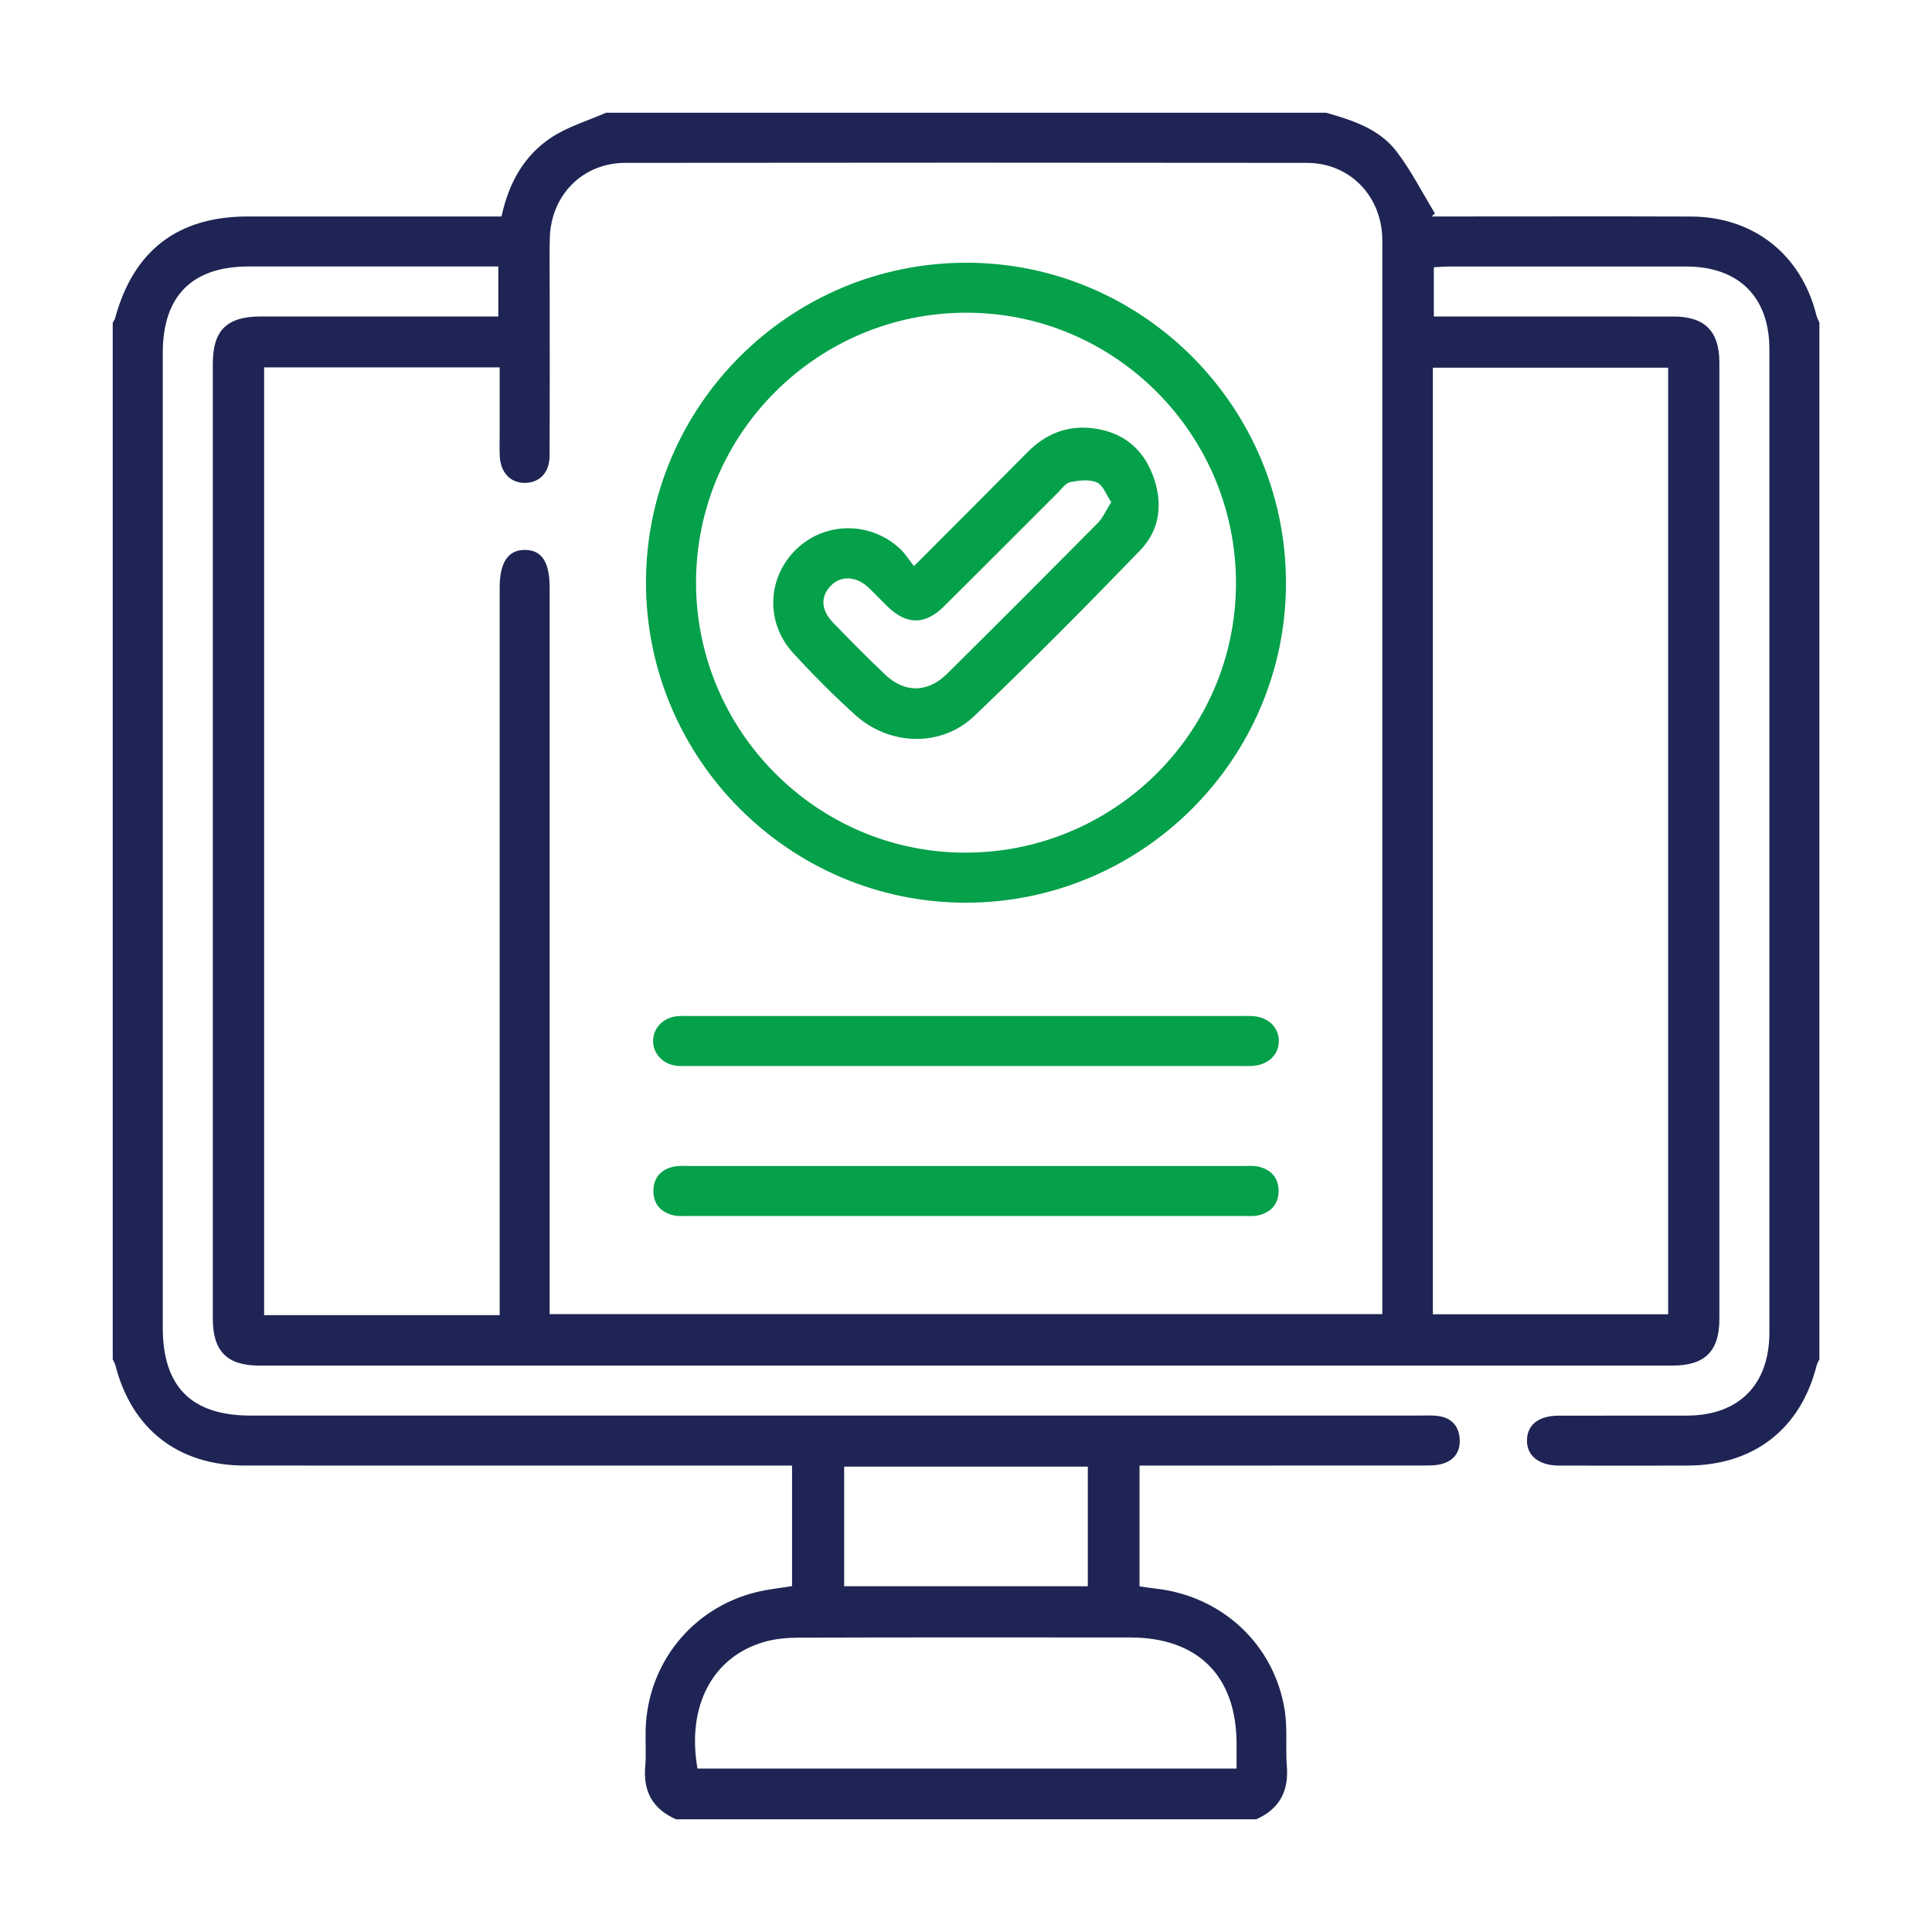
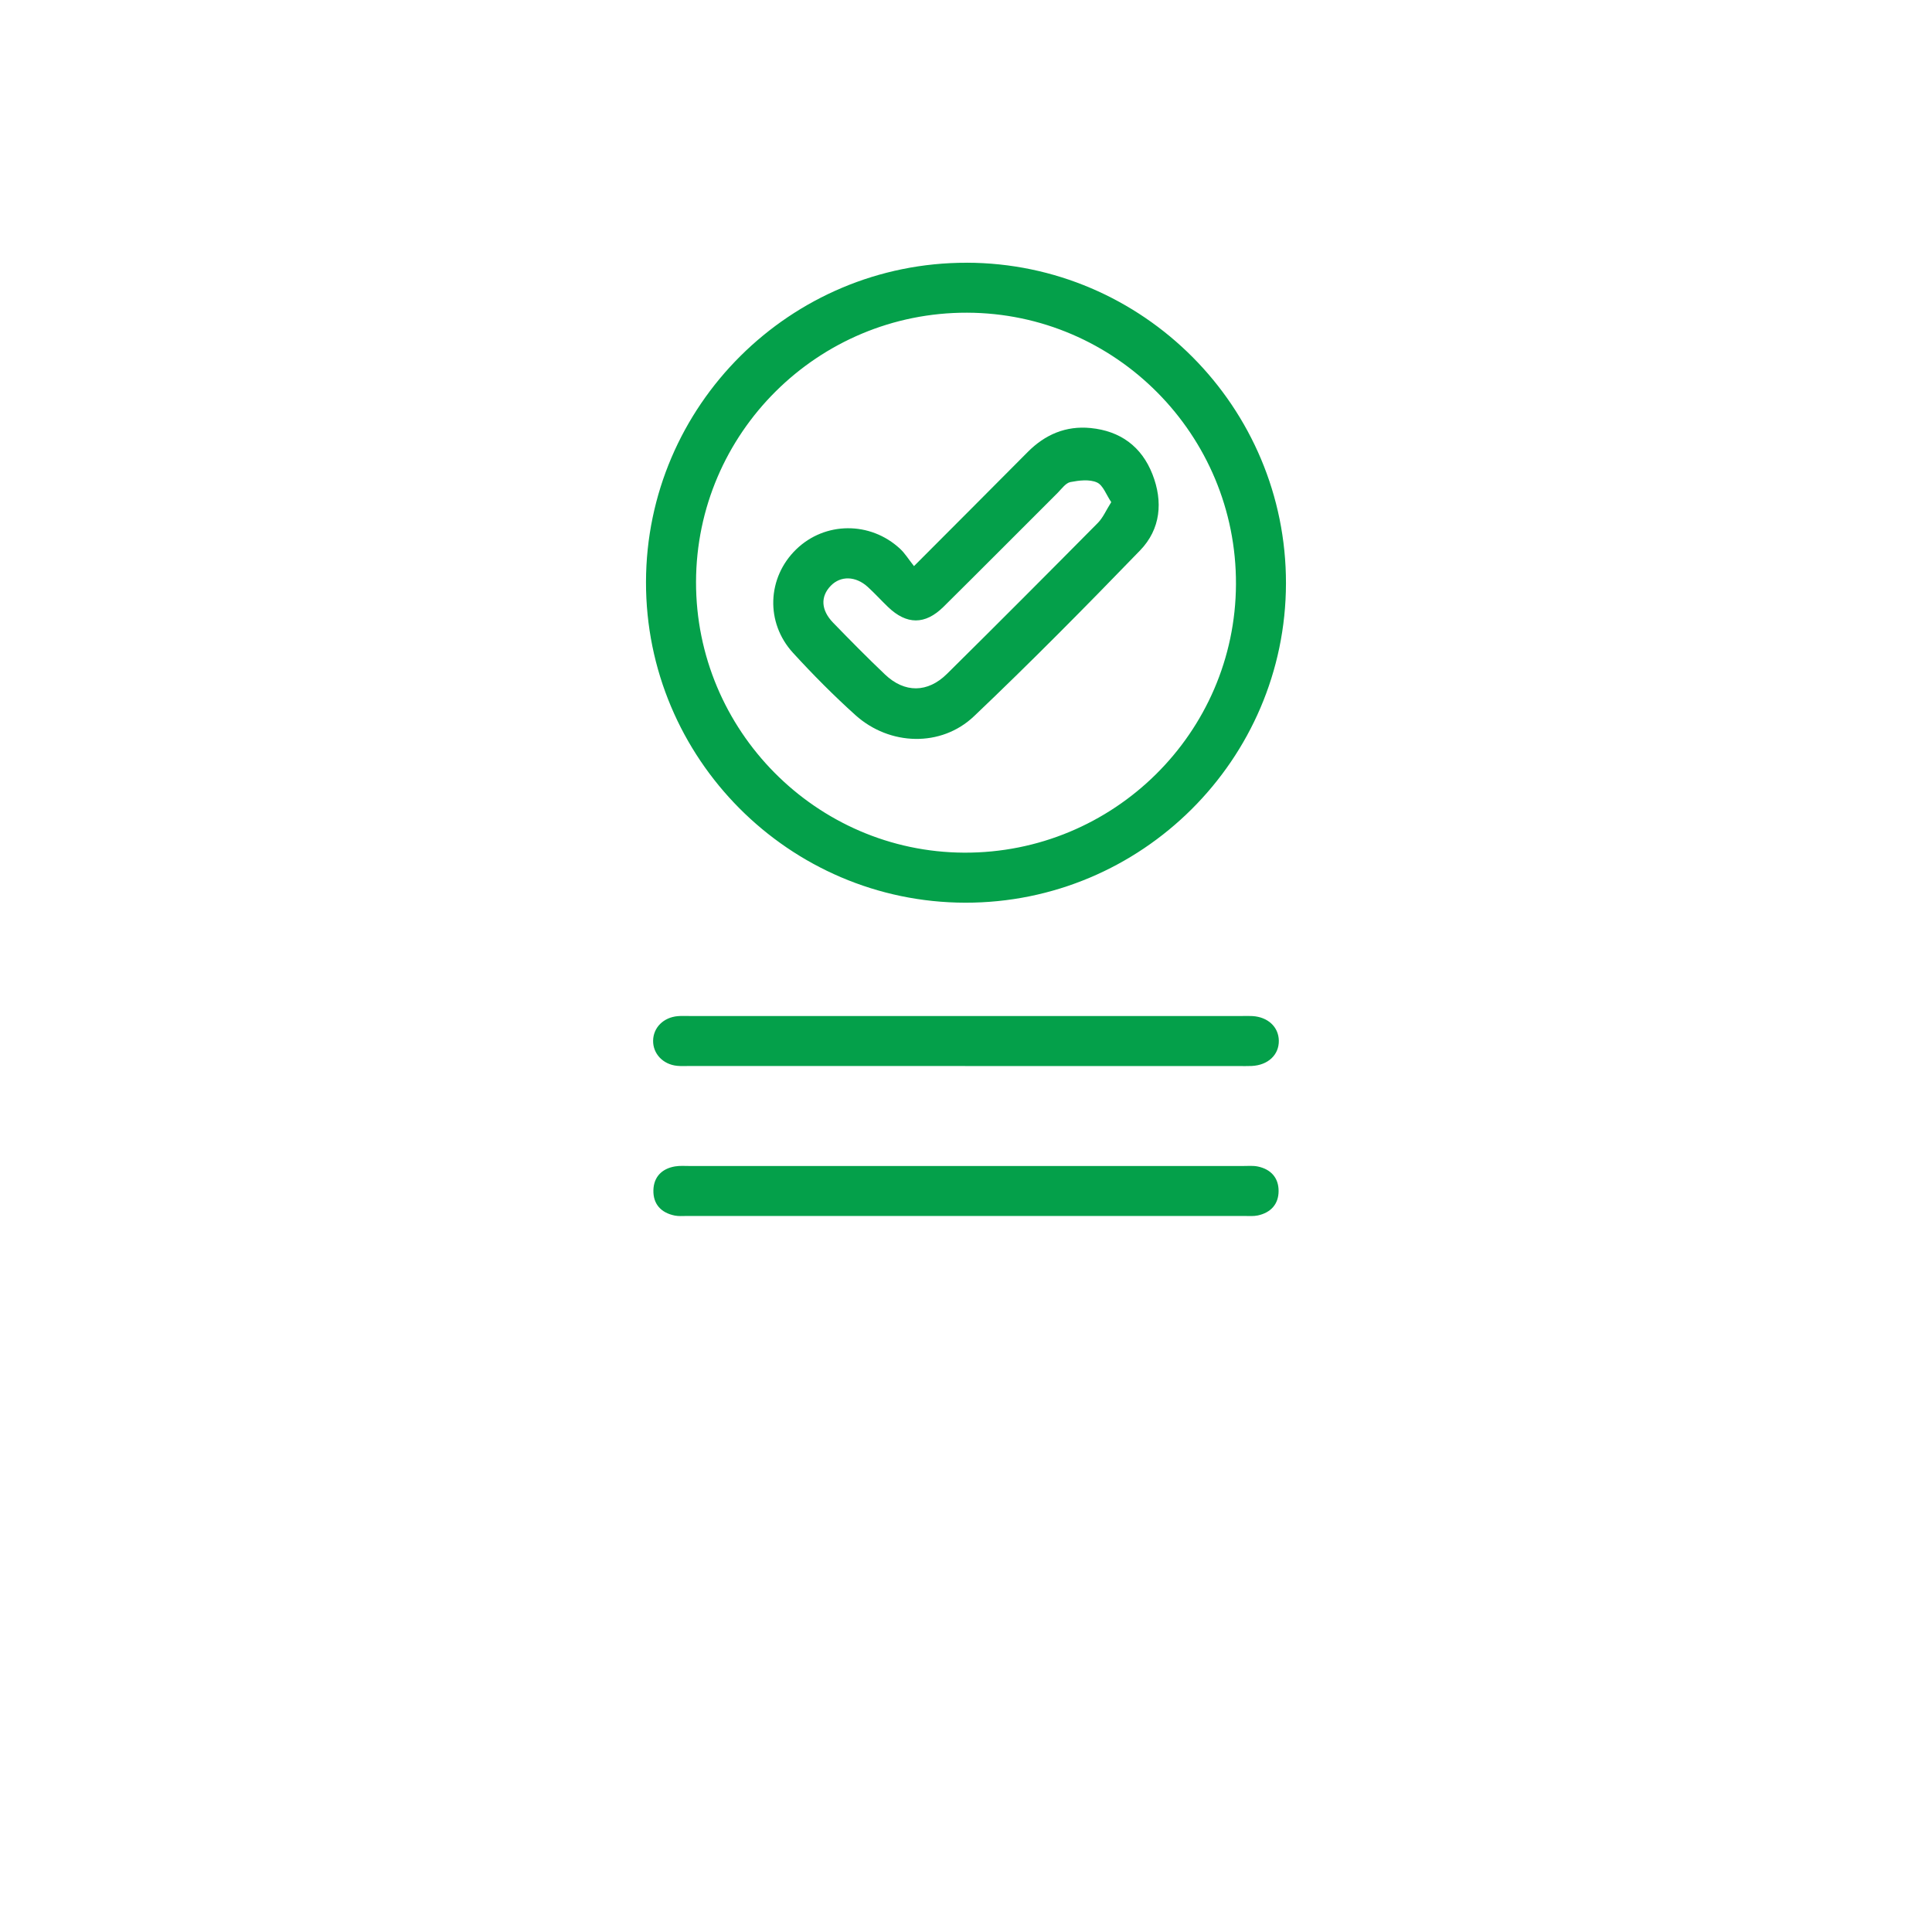
<svg xmlns="http://www.w3.org/2000/svg" id="Layer_1" data-name="Layer 1" viewBox="0 0 600 600">
  <defs>
    <style>
      .cls-1 {
        fill: #1e2453;
      }

      .cls-1, .cls-2 {
        stroke-width: 0px;
      }

      .cls-2 {
        fill: #04a04a;
      }
    </style>
  </defs>
-   <path class="cls-1" d="M390.06,565h-180.12c-7.2-3.17-10.26-8.63-9.55-16.48.34-3.76.01-7.58.12-11.37.58-20.51,14.39-37.74,34.31-42.68,3.64-.9,7.41-1.27,11.16-1.89v-37.43h-6.52c-54.48,0-108.97.02-163.45-.01-20.63-.01-35.09-11.28-40.16-31.12-.17-.65-.56-1.24-.84-1.86,0-107.31,0-214.62,0-321.94.25-.45.59-.88.72-1.36,5.71-21.05,19.46-31.62,41.22-31.63,24.44-.01,48.89,0,73.33,0,1.84,0,3.68,0,5.47,0,2.29-10.6,7.12-19.12,15.71-24.68,5.08-3.29,11.14-5.08,16.76-7.54,74.53,0,149.06,0,223.6,0,8.17,2.33,16.43,4.97,21.78,11.9,4.62,5.98,8.06,12.87,12.02,19.36-.32.32-.65.64-.97.96,1.88,0,3.76,0,5.63,0,24.96,0,49.92-.07,74.89.02,19.44.07,34.23,11.81,38.92,30.62.2.81.62,1.57.94,2.35v321.94c-.29.61-.68,1.2-.84,1.84-4.98,19.8-19.51,31.1-40.18,31.15-13.28.03-26.57.03-39.85,0-6.31-.02-10.08-3.12-9.94-8,.13-4.72,3.67-7.48,9.82-7.5,13.28-.04,26.57.01,39.85-.02,16.14-.04,25.61-9.58,25.61-25.85.01-101.78.01-203.56,0-305.34,0-16.19-9.52-25.66-25.78-25.67-24.5-.02-48.99-.01-73.49,0-1.67,0-3.33.15-4.94.22v15.3c25.1,0,49.77-.02,74.43.01,9.72.01,14.24,4.55,14.25,14.26.01,99.02.01,198.04,0,297.06,0,10.01-4.49,14.47-14.57,14.47-146.29.01-292.58.01-438.87,0-10.03,0-14.44-4.48-14.44-14.6-.01-98.85,0-197.7,0-296.55,0-10.36,4.36-14.65,14.89-14.66,22.77-.02,45.54,0,68.31,0,1.83,0,3.67,0,5.47,0v-15.53c-26.13,0-51.82,0-77.51,0-17.6,0-26.7,9.15-26.7,26.82,0,100.92,0,201.84,0,302.76,0,18.35,8.93,27.29,27.28,27.29,120.93,0,241.86,0,362.79,0,2.07,0,4.17-.15,6.2.16,3.86.59,6.17,2.96,6.49,6.91.32,3.94-1.53,6.72-5.28,7.88-1.76.54-3.73.55-5.61.56-27.6.03-55.2.02-82.8.02h-5.73v37.5c1.65.23,3.15.5,4.66.66,20.93,2.2,37.38,17.47,40.48,38.16.84,5.58.16,11.38.61,17.04.63,7.83-2.35,13.32-9.55,16.5ZM155.18,408.41v-6.58c0-73.14,0-146.28,0-219.41,0-7.78,2.64-11.68,7.87-11.64,5.2.03,7.65,3.79,7.65,11.75,0,73.14,0,146.28,0,219.41,0,2.02,0,4.04,0,6.17h258.59v-5.62c0-108.5,0-217,0-325.5,0-1.21.03-2.42-.03-3.62-.64-13.02-10.41-22.78-23.42-22.79-70.55-.08-141.1-.09-211.65,0-13.23.02-23.06,9.98-23.44,23.28-.15,5.34-.04,10.69-.04,16.04,0,17.25.05,34.5-.04,51.75-.03,5.01-2.98,8.14-7.33,8.31-4.61.18-7.81-2.96-8.12-8.14-.14-2.41-.04-4.83-.04-7.24,0-6.82,0-13.63,0-20.49h-73.15v294.34h73.15ZM444.99,408.16h73.07V114.2h-73.07v293.97ZM384.03,549.24c0-2.93,0-5.33,0-7.73-.04-21.01-12.01-32.97-33.05-32.98-34.13-.02-68.27-.05-102.4.05-3.75.01-7.64.29-11.22,1.32-16.11,4.62-24.16,19.99-20.75,39.35h167.42ZM337.83,455.47h-75.67v37.15h75.67v-37.15Z" />
  <path class="cls-2" d="M300.23,81.59c54.71.09,99.24,44.83,99.14,99.61-.1,54.7-44.85,99.24-99.62,99.14-54.7-.1-99.23-44.85-99.13-99.62.11-54.73,44.8-99.22,99.61-99.12ZM300.35,97.11c-46.33-.12-84.1,37.39-84.19,83.62-.09,46.07,37.32,83.85,83.23,84.07,46.36.22,84.27-37.19,84.45-83.37.18-46.33-37.32-84.2-83.5-84.32Z" />
  <path class="cls-2" d="M299.74,331.05c-28.45,0-56.9,0-85.35,0-1.38,0-2.77.09-4.14-.05-4.38-.45-7.49-3.78-7.42-7.83.07-4.06,3.21-7.21,7.66-7.6,1.2-.1,2.41-.04,3.62-.04,57.25,0,114.49,0,171.74,0,1.03,0,2.07-.05,3.1.02,4.81.28,8.12,3.37,8.2,7.61.08,4.43-3.34,7.65-8.44,7.89-1.38.07-2.76.02-4.14.02-28.28,0-56.56,0-84.84,0Z" />
  <path class="cls-2" d="M300.13,362.11c28.62,0,57.25,0,85.87,0,1.55,0,3.15-.15,4.64.16,4.05.85,6.45,3.52,6.44,7.6,0,4.07-2.41,6.73-6.46,7.6-1.33.28-2.75.16-4.13.16-57.76,0-115.53,0-173.29,0-1.21,0-2.44.11-3.61-.12-4.29-.85-6.79-3.57-6.67-7.91.11-4.08,2.61-6.66,6.69-7.36,1.51-.26,3.09-.13,4.65-.13,28.62,0,57.25,0,85.87,0Z" />
  <path class="cls-2" d="M283.85,175.81c12.46-12.49,23.9-23.93,35.3-35.42,5.41-5.45,11.87-8.22,19.56-7.46,9.21.91,15.81,5.73,19.19,14.34,3.34,8.52,2.56,17.06-3.84,23.67-16.89,17.46-33.97,34.76-51.57,51.49-10.21,9.71-26.23,9.18-36.81-.33-6.78-6.1-13.23-12.61-19.39-19.34-8.65-9.44-8.03-23.41.97-32.15,8.91-8.65,23-8.78,32.27-.18,1.5,1.39,2.6,3.21,4.31,5.37ZM345.1,155.93c-1.56-2.28-2.53-5.27-4.45-6.11-2.33-1.03-5.54-.63-8.22-.11-1.46.29-2.68,2.05-3.89,3.27-11.85,11.82-23.64,23.7-35.53,35.47-5.72,5.66-11.46,5.59-17.23.05-2.11-2.03-4.09-4.21-6.25-6.19-3.78-3.46-8.46-3.56-11.53-.39-3.23,3.34-3.07,7.53.73,11.46,5.28,5.45,10.62,10.86,16.12,16.09,6.07,5.78,13.25,5.75,19.27-.22,15.7-15.53,31.29-31.17,46.83-46.86,1.61-1.63,2.55-3.91,4.16-6.45Z" />
</svg>